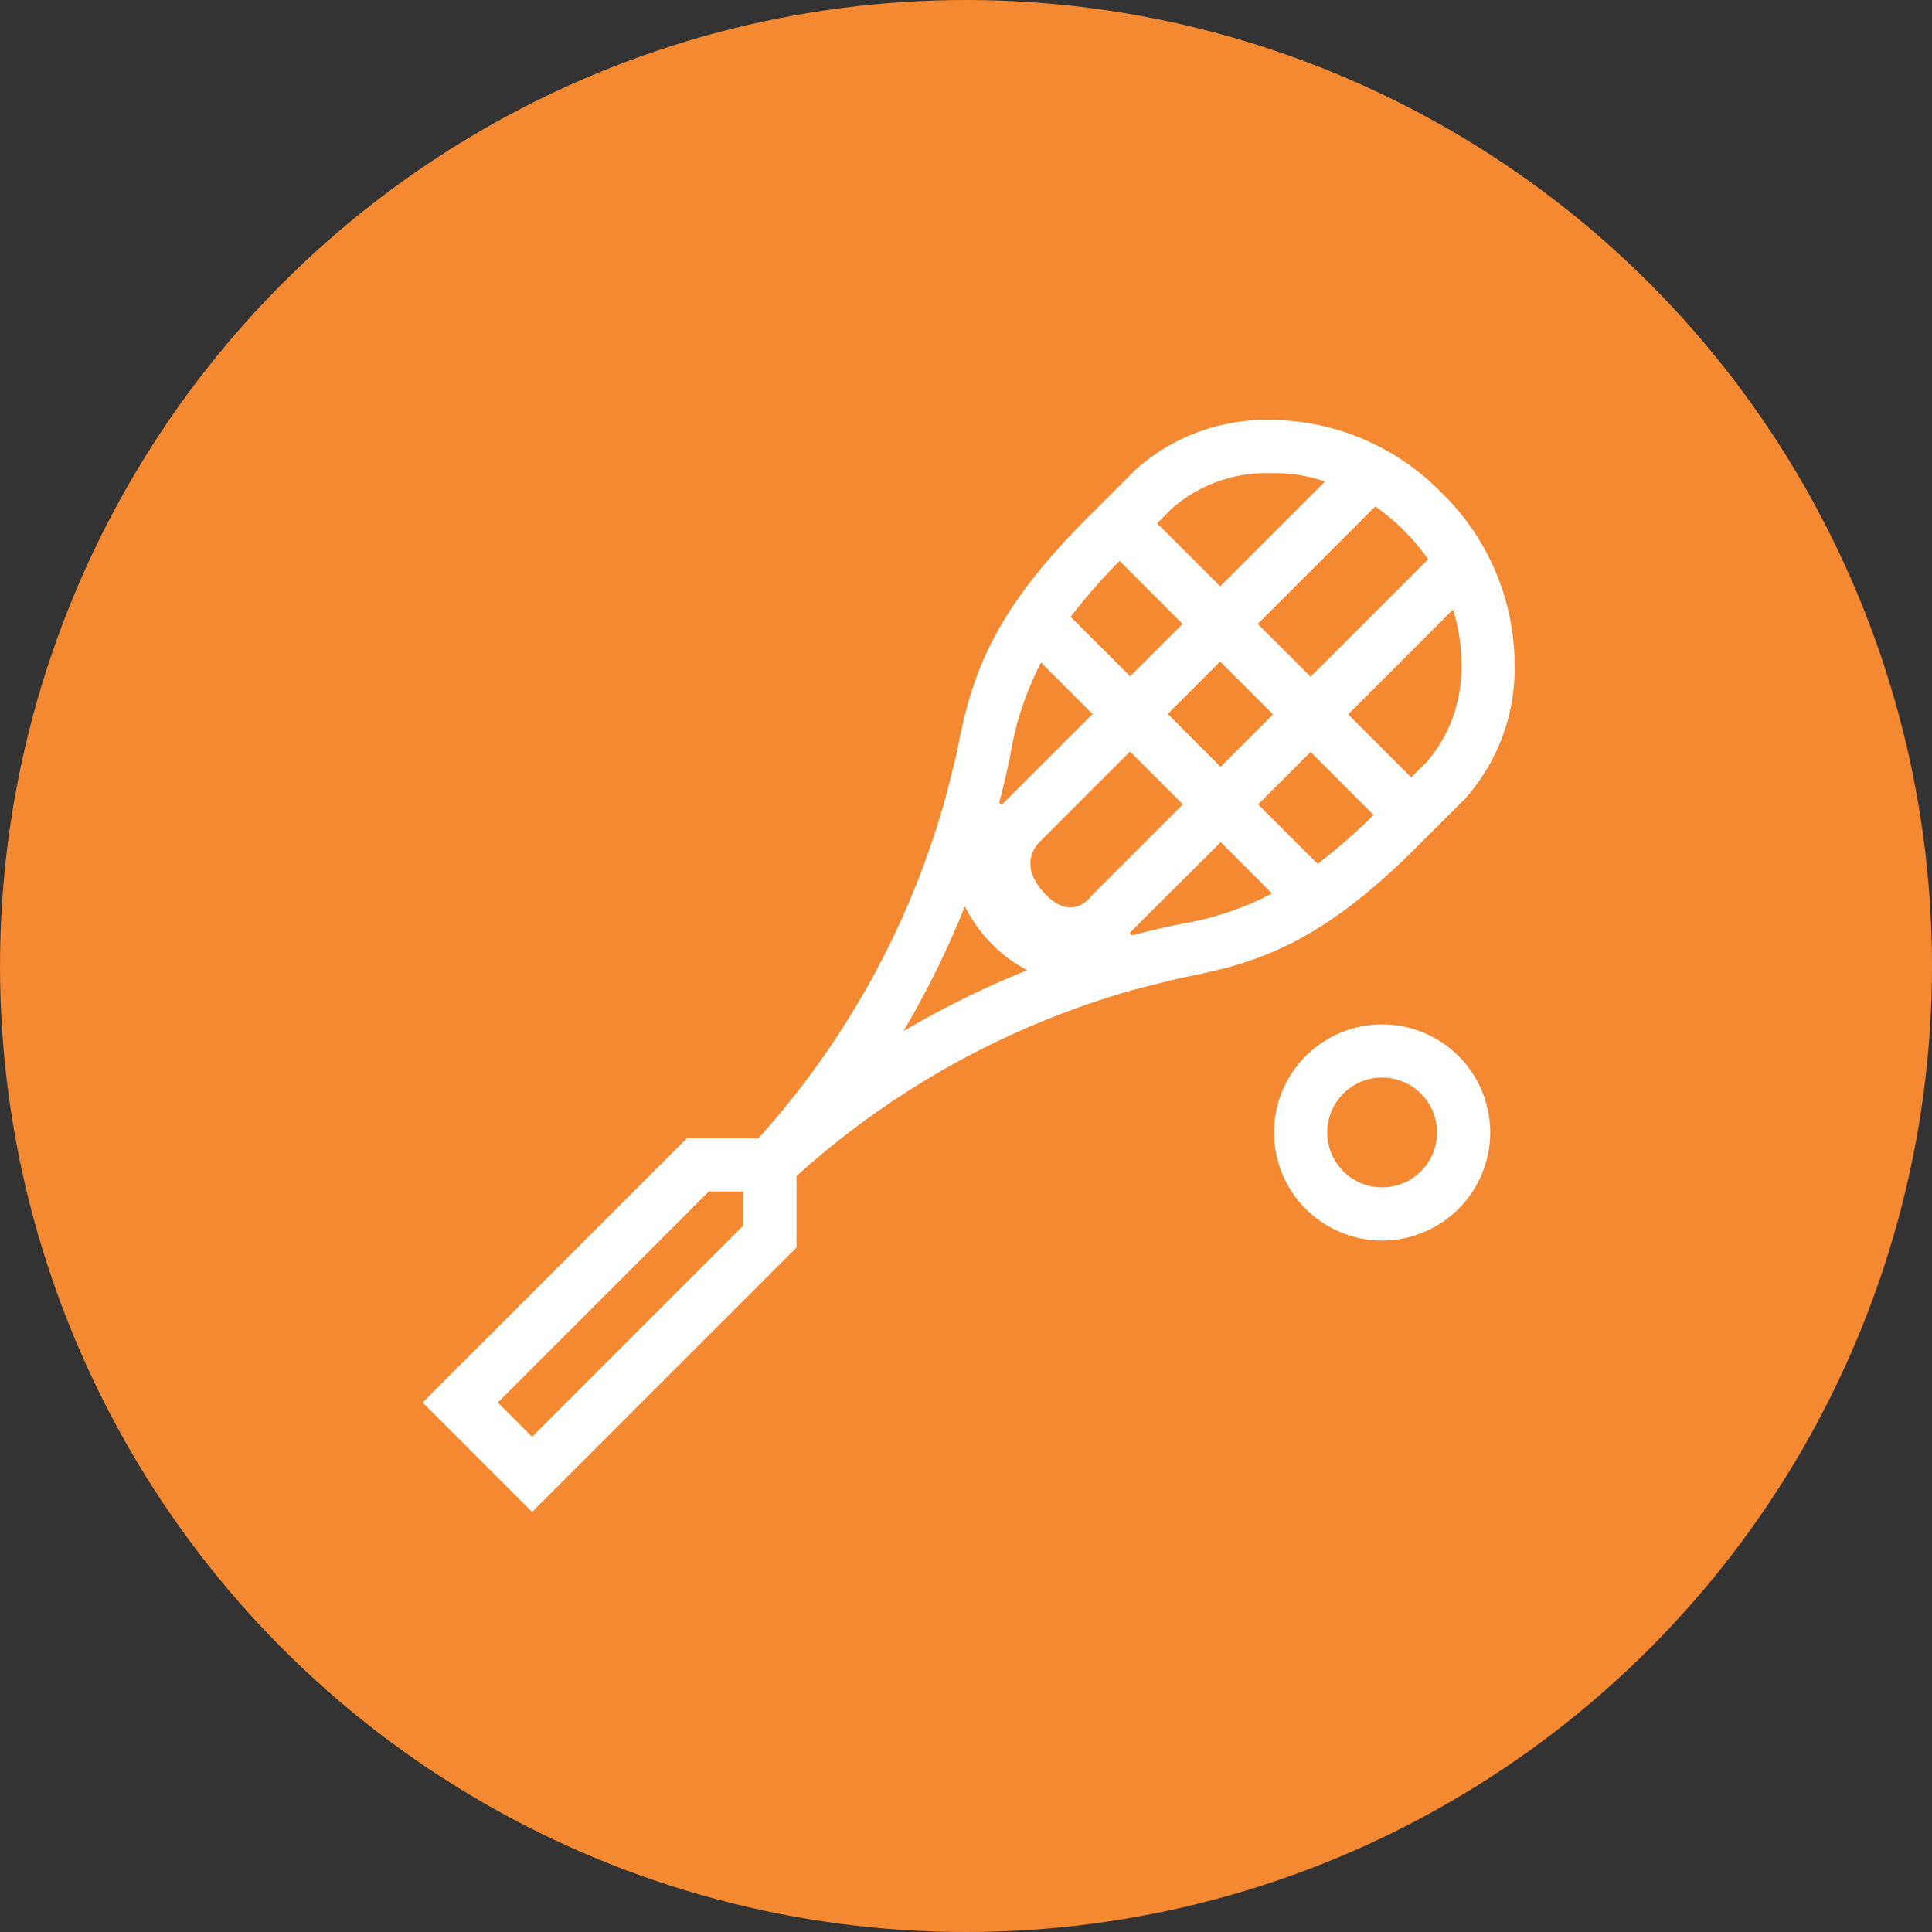
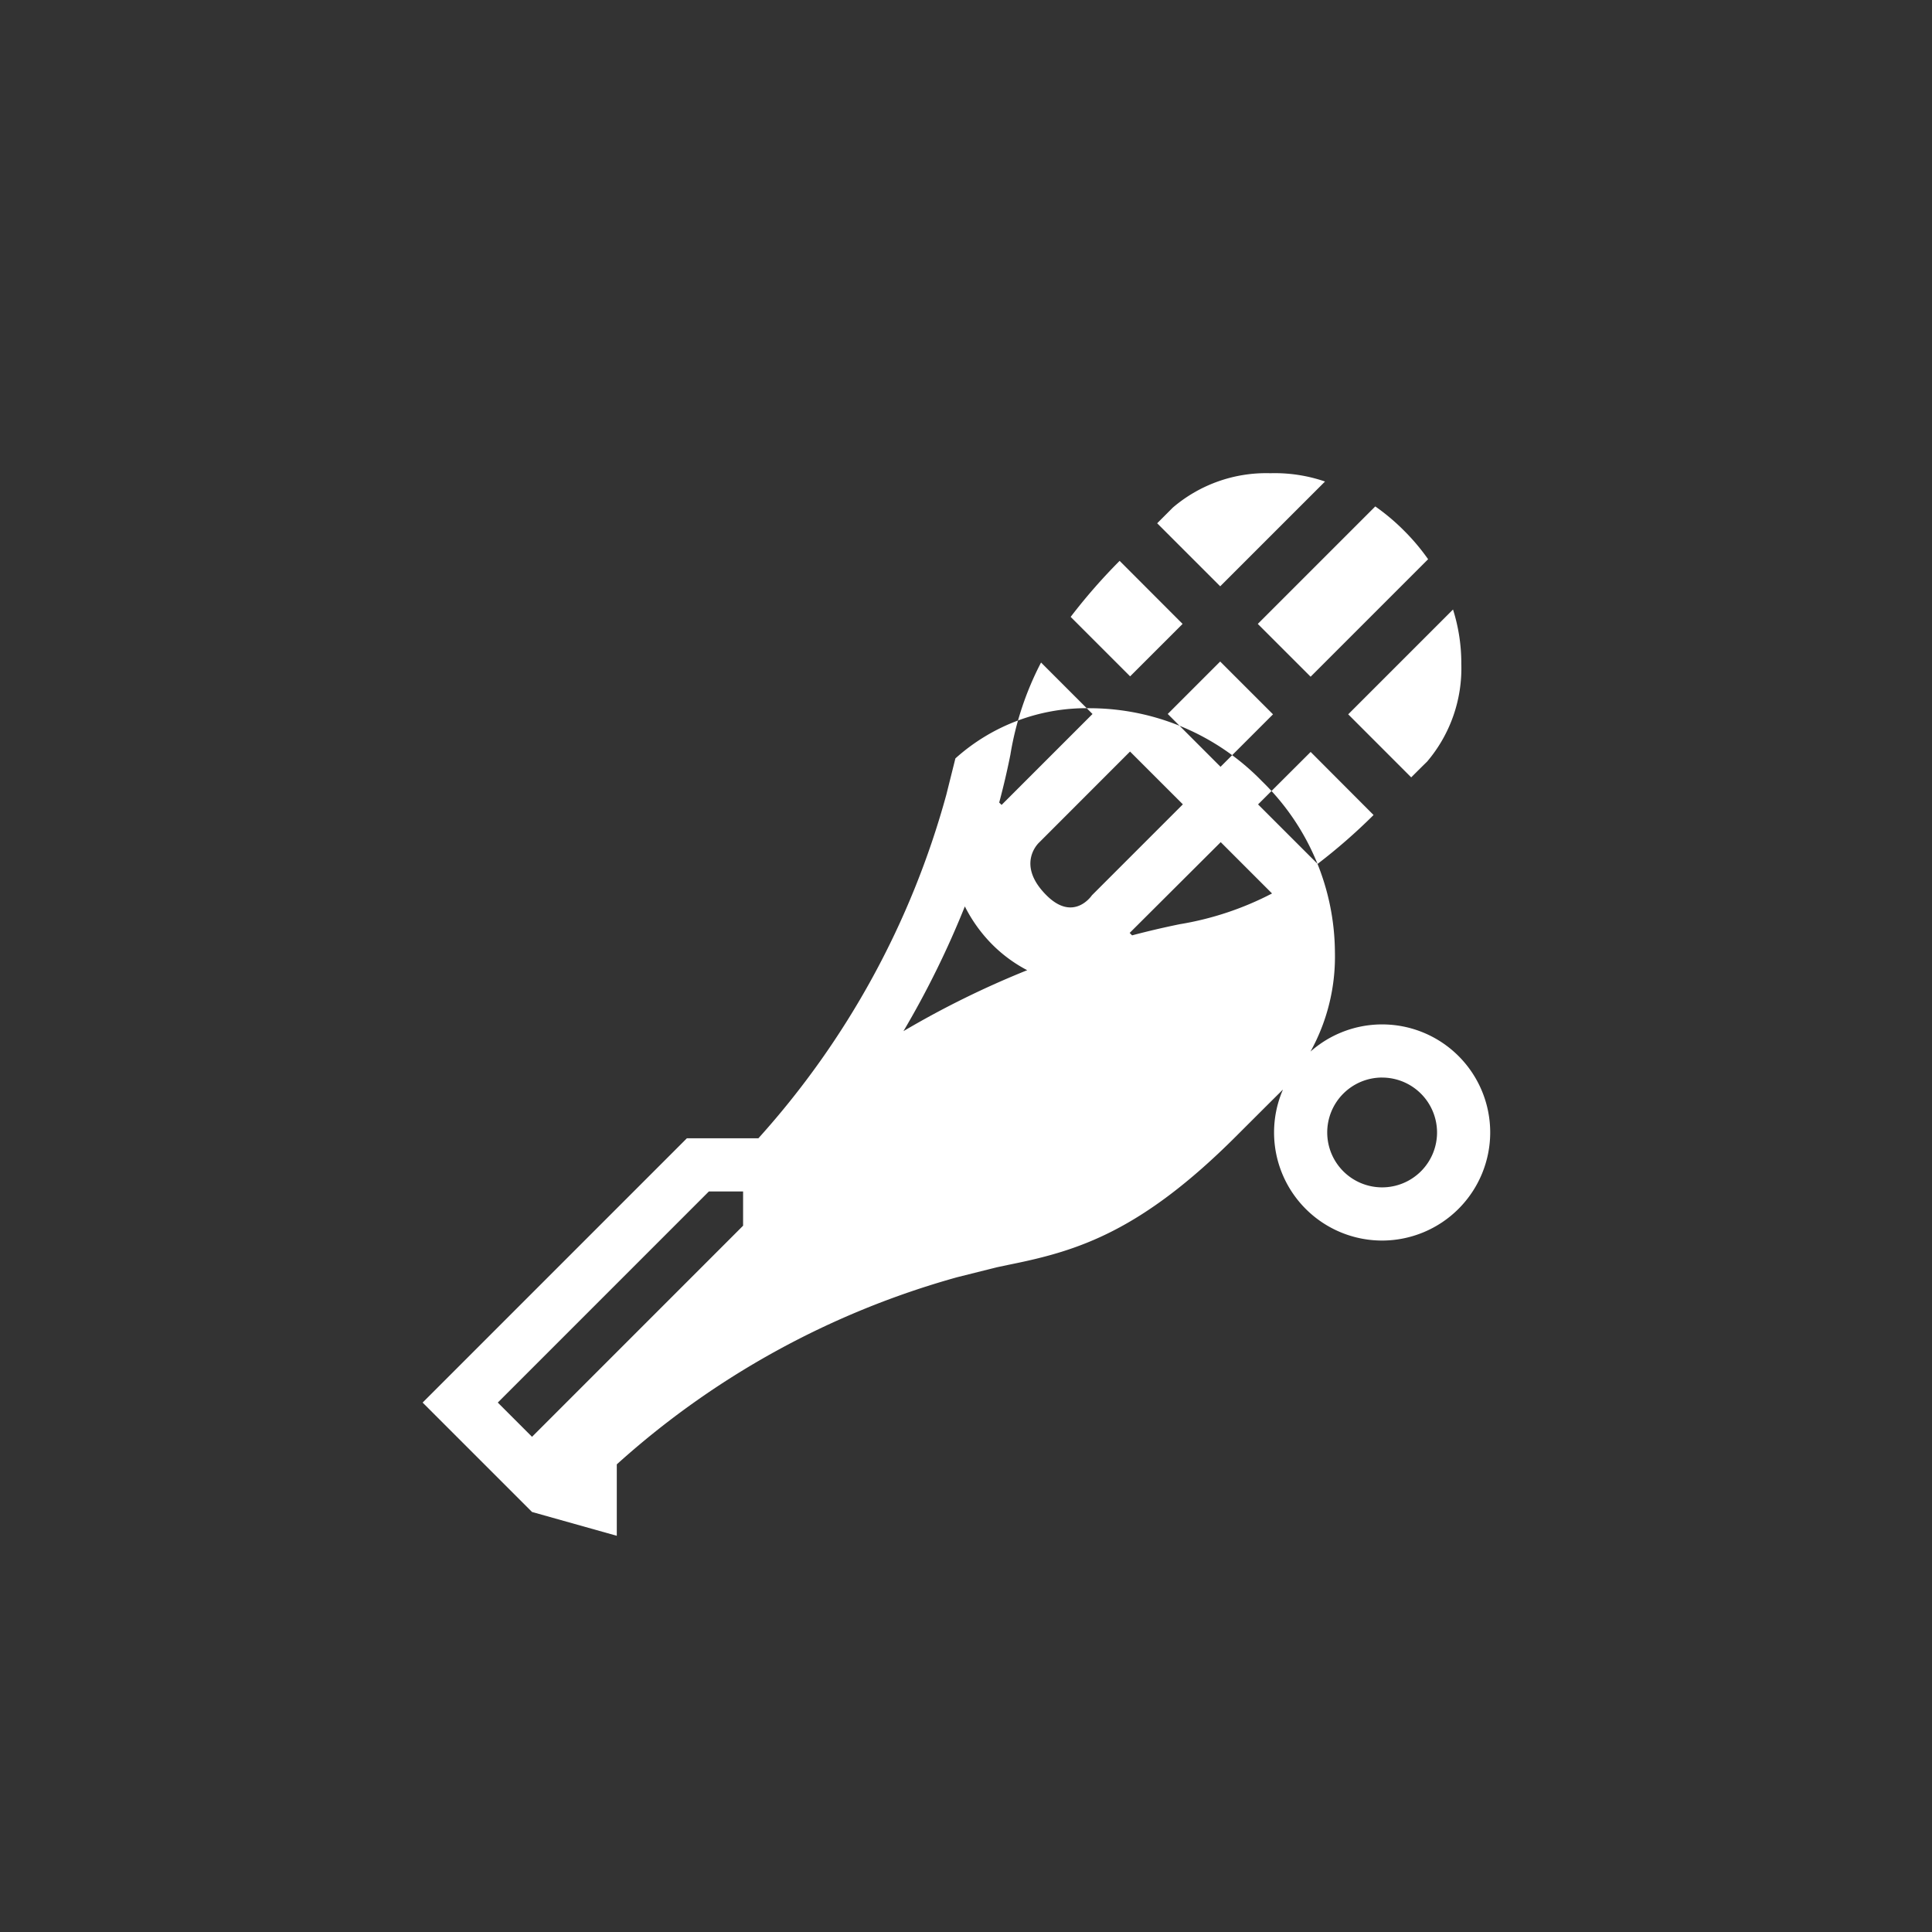
<svg xmlns="http://www.w3.org/2000/svg" width="64" height="64" viewBox="0 0 64 64">
  <rect x="0" y="0" width="64" height="64" fill="#333333" stroke="none" />
  <g id="_5_Squash" data-name="5 Squash" transform="translate(7015 -4456)">
-     <circle id="Ellipse_17761" data-name="Ellipse 17761" cx="32" cy="32" r="32" transform="translate(-7015 4456)" fill="#f58931" />
-     <path id="Path_615" data-name="Path 615" d="M19.624,50.707,16,47.083l8.754-8.755,2.369,0a28.066,28.066,0,0,0,6.226-11.384l.3-1.2c.035-.158.07-.317.1-.477.449-2.211,1.079-4.3,4.246-7.466,0,0,1.207-1.2,1.607-1.608a6.493,6.493,0,0,1,4.48-1.662h.028a7.972,7.972,0,0,1,5.647,2.417h0a7.968,7.968,0,0,1,2.417,5.673,6.5,6.5,0,0,1-1.662,4.483c-.406.4-1.606,1.6-1.606,1.6-3.162,3.163-5.253,3.8-7.468,4.249-.16.033-.318.067-.475.1l-1.3.326a28.042,28.042,0,0,0-11.278,6.2l0,2.366Zm-1.134-3.624,1.134,1.134,6.992-6.993V40.089H25.483ZM33.962,30.647a30.176,30.176,0,0,1-2.034,4.132,30.336,30.336,0,0,1,4.1-2.019,4.713,4.713,0,0,1-1.234-.929A4.939,4.939,0,0,1,33.962,30.647Zm5.46.878.08.081c.513-.136,1.041-.26,1.581-.37a10.212,10.212,0,0,0,3.055-1.018l-1.7-1.7Zm-3-2.994s-.791.714.243,1.747c.906.906,1.507,0,1.507,0l3.012-3.012-1.75-1.749Zm7.253-1.263,1.972,1.971a18.973,18.973,0,0,0,1.854-1.62L45.417,25.53ZM35.1,27.206l.079.079,3.012-3.012-1.705-1.705a10.17,10.17,0,0,0-1.016,3.055C35.362,26.164,35.238,26.691,35.1,27.206Zm11.561-2.922,2.087,2.088c.211-.21.4-.4.524-.519a4.767,4.767,0,0,0,1.136-3.234,5.912,5.912,0,0,0-.275-1.807Zm-5.978-.012,1.749,1.75,1.738-1.738-1.75-1.749Zm2.983-2.983,1.75,1.749,3.892-3.892a7.036,7.036,0,0,0-.8-.949h0a7.054,7.054,0,0,0-.95-.8Zm-6.2-.234,1.971,1.971,1.738-1.737L39.089,19.2A19.017,19.017,0,0,0,37.467,21.056Zm2.867-3.1,2.088,2.088,3.472-3.471a5.116,5.116,0,0,0-1.809-.275,4.761,4.761,0,0,0-3.232,1.138Zm7.451,23.761a3.58,3.58,0,1,1,3.581-3.58A3.585,3.585,0,0,1,47.786,41.716Zm0-5.4a1.819,1.819,0,1,0,1.82,1.819A1.821,1.821,0,0,0,47.786,36.317Z" transform="translate(-7017 4455.379)" fill="#fff" />
+     <path id="Path_615" data-name="Path 615" d="M19.624,50.707,16,47.083l8.754-8.755,2.369,0a28.066,28.066,0,0,0,6.226-11.384l.3-1.2a6.493,6.493,0,0,1,4.48-1.662h.028a7.972,7.972,0,0,1,5.647,2.417h0a7.968,7.968,0,0,1,2.417,5.673,6.5,6.5,0,0,1-1.662,4.483c-.406.4-1.606,1.6-1.606,1.6-3.162,3.163-5.253,3.8-7.468,4.249-.16.033-.318.067-.475.1l-1.3.326a28.042,28.042,0,0,0-11.278,6.2l0,2.366Zm-1.134-3.624,1.134,1.134,6.992-6.993V40.089H25.483ZM33.962,30.647a30.176,30.176,0,0,1-2.034,4.132,30.336,30.336,0,0,1,4.1-2.019,4.713,4.713,0,0,1-1.234-.929A4.939,4.939,0,0,1,33.962,30.647Zm5.46.878.08.081c.513-.136,1.041-.26,1.581-.37a10.212,10.212,0,0,0,3.055-1.018l-1.7-1.7Zm-3-2.994s-.791.714.243,1.747c.906.906,1.507,0,1.507,0l3.012-3.012-1.75-1.749Zm7.253-1.263,1.972,1.971a18.973,18.973,0,0,0,1.854-1.62L45.417,25.53ZM35.1,27.206l.079.079,3.012-3.012-1.705-1.705a10.17,10.17,0,0,0-1.016,3.055C35.362,26.164,35.238,26.691,35.1,27.206Zm11.561-2.922,2.087,2.088c.211-.21.4-.4.524-.519a4.767,4.767,0,0,0,1.136-3.234,5.912,5.912,0,0,0-.275-1.807Zm-5.978-.012,1.749,1.75,1.738-1.738-1.75-1.749Zm2.983-2.983,1.75,1.749,3.892-3.892a7.036,7.036,0,0,0-.8-.949h0a7.054,7.054,0,0,0-.95-.8Zm-6.2-.234,1.971,1.971,1.738-1.737L39.089,19.2A19.017,19.017,0,0,0,37.467,21.056Zm2.867-3.1,2.088,2.088,3.472-3.471a5.116,5.116,0,0,0-1.809-.275,4.761,4.761,0,0,0-3.232,1.138Zm7.451,23.761a3.58,3.58,0,1,1,3.581-3.58A3.585,3.585,0,0,1,47.786,41.716Zm0-5.4a1.819,1.819,0,1,0,1.82,1.819A1.821,1.821,0,0,0,47.786,36.317Z" transform="translate(-7017 4455.379)" fill="#fff" />
  </g>
</svg>